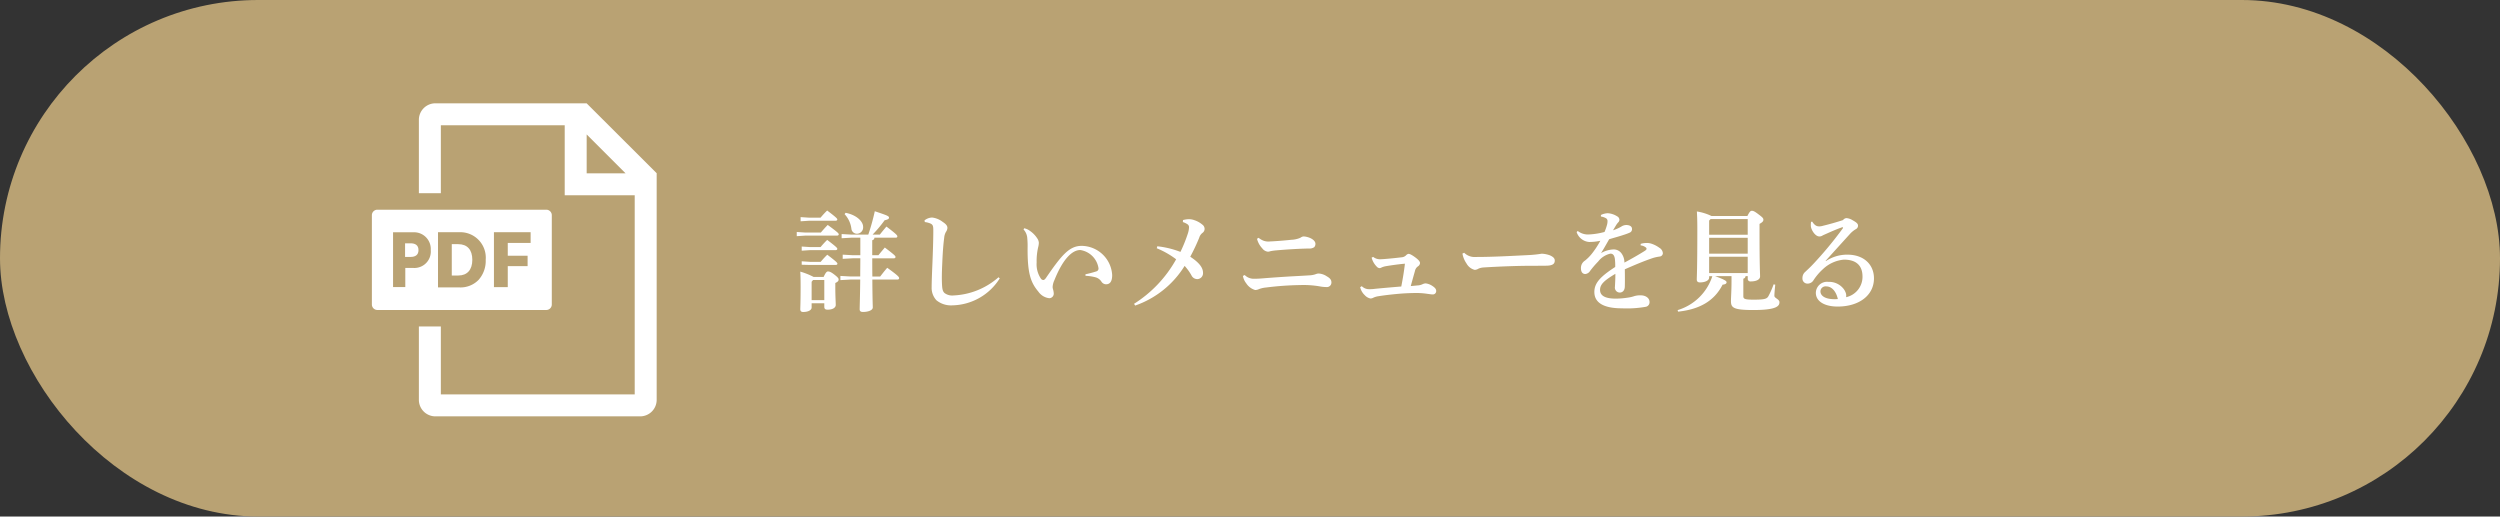
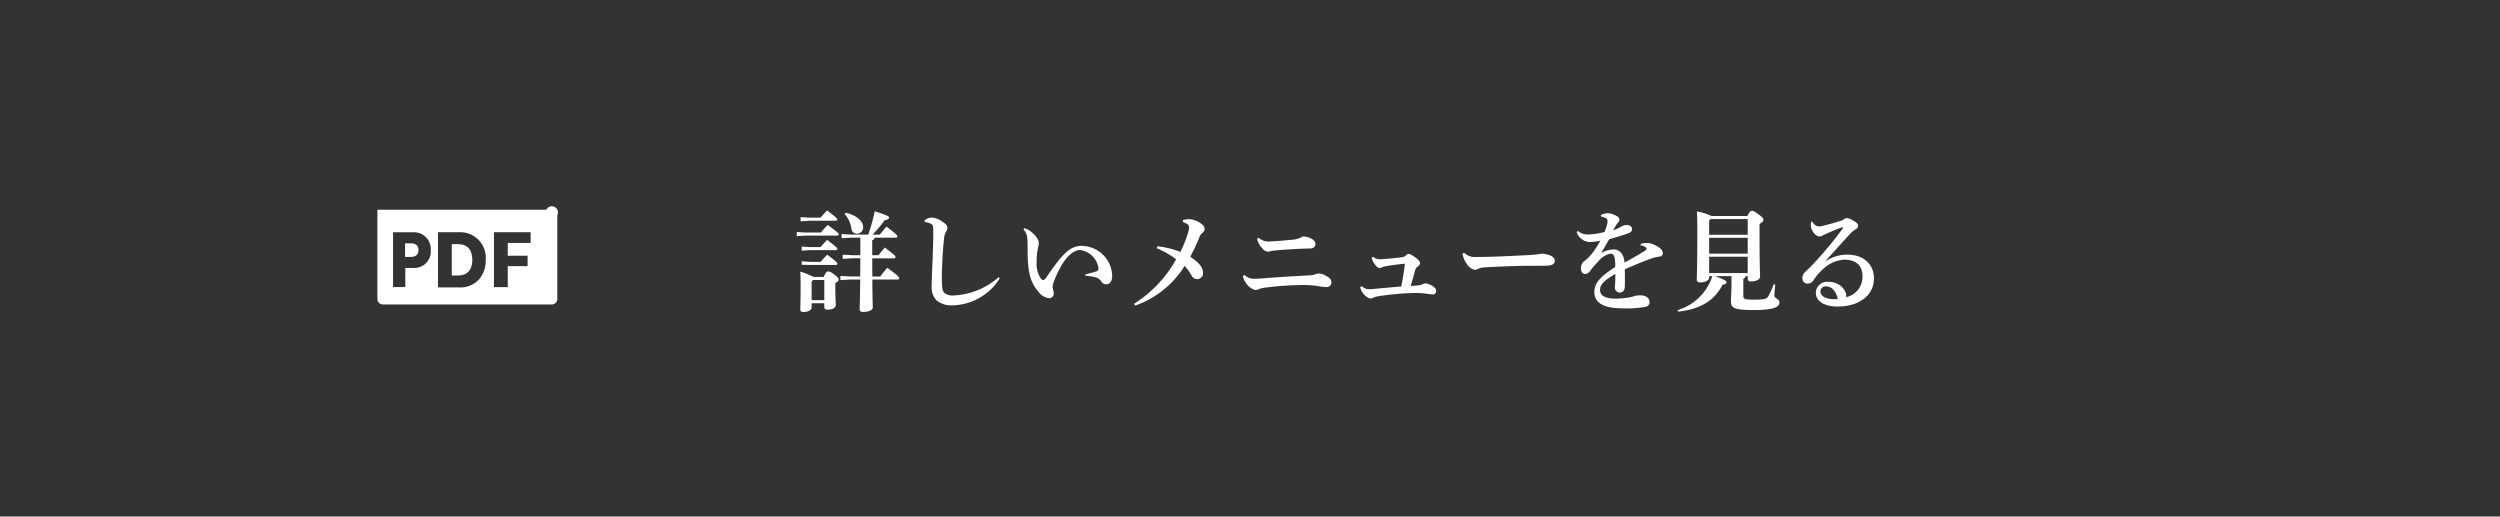
<svg xmlns="http://www.w3.org/2000/svg" width="363" height="75" viewBox="0 0 363 75">
  <rect x="0" y="0" width="363" height="75" fill="#333333" stroke="none" />
  <g id="グループ_2157" data-name="グループ 2157" transform="translate(-369 -5097)">
    <g id="グループ_2072" data-name="グループ 2072" transform="translate(0 -67)">
-       <rect id="長方形_2469" data-name="長方形 2469" width="363" height="75" rx="37.5" transform="translate(369 5164)" fill="#b9a273" />
      <path id="パス_3239" data-name="パス 3239" d="M-70.08-9.488v2.544H-71.2l-1.44-.08v.608l1.44-.08h1.12c0,.88-.016,1.76-.016,2.64h-1.44l-1.44-.08v.608l1.44-.08h1.44c-.032,2.784-.08,3.9-.08,4.336,0,.24.16.368.464.368.8,0,1.44-.256,1.44-.656,0-.256-.048-1.072-.064-4.048H-64.7c.176,0,.256-.1.256-.208,0-.16-.192-.4-1.728-1.5-.368.416-.7.848-1.024,1.264h-1.136c-.016-.88-.016-1.76-.016-2.64h3.136c.16,0,.24-.08.24-.192,0-.16-.144-.3-1.552-1.376-.336.4-.624.736-.928,1.12h-.9V-9.12a.379.379,0,0,0,.32-.368h3.088c.16,0,.24-.08.24-.192,0-.16-.176-.352-1.584-1.424-.368.432-.656.784-.96,1.168H-68.3a17.99,17.99,0,0,0,1.744-2.08c.512-.112.64-.224.64-.368,0-.224-.128-.3-2.064-.944a30.525,30.525,0,0,1-.944,3.392h-2.464l-1.408-.08v.608l1.408-.08Zm-6.784,5.7A10.091,10.091,0,0,0-78.8-4.56c.032.608.048,1.168.048,2.208C-78.752-.128-78.8.7-78.8.9c0,.272.144.4.416.4.816,0,1.232-.32,1.232-.64V.032h1.84v.5c0,.32.144.432.48.432.736,0,1.184-.288,1.184-.688,0-.368-.064-1.168-.064-2.576v-.608c.4-.192.48-.32.48-.512,0-.144-.08-.288-.592-.688s-.752-.48-.96-.48c-.176,0-.352.208-.624.8Zm1.552.448V-.416h-1.84V-3.088l.208-.256Zm-2.064-4.784-1.216-.08V-7.6l1.216-.08h3.7c.16,0,.256-.08.256-.176,0-.128-.08-.256-1.472-1.312a13.652,13.652,0,0,0-.96,1.04Zm-.72-2.112-1.216-.08v.608l1.216-.08h4.624c.16,0,.256-.08.256-.176,0-.144-.048-.24-1.6-1.376-.4.416-.7.752-.992,1.1Zm.72,4.256-1.216-.08v.5l1.216.032h3.712c.16,0,.256-.08.256-.176,0-.128-.08-.256-1.472-1.312a13.65,13.65,0,0,0-.96,1.04Zm-.16-6.416-1.216-.08v.608l1.216-.08h3.856c.16,0,.256-.08.256-.176,0-.128-.08-.256-1.472-1.312a13.652,13.652,0,0,0-.96,1.04Zm5.168-.512a3.788,3.788,0,0,1,.992,2.128.807.807,0,0,0,.8.72.916.916,0,0,0,.9-1.008c0-.784-.96-1.728-2.544-2.032Zm22.352,9.168A10.6,10.6,0,0,1-56.56-1.1a1.839,1.839,0,0,1-1.312-.368c-.272-.272-.32-.64-.352-1.312-.032-.7-.032-1.472.048-3.168C-58.1-7.728-58-8.736-57.9-9.5a2.007,2.007,0,0,1,.256-.832,1.135,1.135,0,0,0,.208-.56c0-.3-.16-.544-.672-.88a3.1,3.1,0,0,0-1.536-.64,1.8,1.8,0,0,0-1.12.416l.048.24a2.814,2.814,0,0,1,.592.128c.608.192.64.4.64,1.152,0,1.36-.064,3.168-.128,4.72-.08,1.808-.112,2.928-.112,3.472a2.625,2.625,0,0,0,.7,1.888A3.339,3.339,0,0,0-56.7.336a8.3,8.3,0,0,0,6.864-3.92Zm3.632-6.944a2.07,2.07,0,0,1,.528,1.1,11.827,11.827,0,0,1,.064,1.52c-.032,3.808.464,5.1,1.568,6.416A2.229,2.229,0,0,0-42.64-.7.664.664,0,0,0-42-1.456a2.54,2.54,0,0,0-.112-.576,1.347,1.347,0,0,1-.048-.288,2.687,2.687,0,0,1,.256-.992c1.28-3.2,2.64-4.384,3.76-4.384A3.14,3.14,0,0,1-35.5-5.072a.424.424,0,0,1-.32.48,15.779,15.779,0,0,1-1.568.416v.224a6.66,6.66,0,0,1,1.488.224,1.514,1.514,0,0,1,.8.576.818.818,0,0,0,.688.432c.576,0,.9-.4.9-1.344A4.49,4.49,0,0,0-37.936-8.3c-1.776,0-2.88,1.28-5.2,4.672-.144.192-.256.288-.384.288a.463.463,0,0,1-.32-.176,3.711,3.711,0,0,1-.64-2.368,8.945,8.945,0,0,1,.208-2.16,3.042,3.042,0,0,0,.112-.7,1.272,1.272,0,0,0-.24-.656,3.8,3.8,0,0,0-1.024-1.056,2.139,2.139,0,0,0-.864-.4Zm23.136-1.072a2.627,2.627,0,0,1,.64.3.509.509,0,0,1,.256.432,3.226,3.226,0,0,1-.176.944A20.978,20.978,0,0,1-23.6-7.424a13.087,13.087,0,0,0-3.36-.816l-.08.288a12.531,12.531,0,0,1,2.816,1.6A17.939,17.939,0,0,1-30.336.112l.16.256a13.766,13.766,0,0,0,7.184-5.76,7.461,7.461,0,0,1,.976,1.344.953.953,0,0,0,.88.576.858.858,0,0,0,.816-.9c0-.7-.448-1.424-1.856-2.352a27.858,27.858,0,0,0,1.3-2.752,1.377,1.377,0,0,1,.464-.7.715.715,0,0,0,.32-.576.776.776,0,0,0-.336-.64,3.446,3.446,0,0,0-1.152-.64,2.43,2.43,0,0,0-.768-.144,3.653,3.653,0,0,0-.88.128ZM-12.48-9.328a3.044,3.044,0,0,0,.752,1.376,1.169,1.169,0,0,0,.848.5,1.6,1.6,0,0,0,.368-.08,6.868,6.868,0,0,1,.8-.112c1.248-.112,3.056-.24,4.768-.272a1.2,1.2,0,0,0,.768-.192A.693.693,0,0,0-4-8.608c0-.4-.5-.832-1.312-1.008a1.8,1.8,0,0,0-.48-.048,1.124,1.124,0,0,0-.4.192,3.663,3.663,0,0,1-1.3.288c-1.344.144-2.608.224-3.072.24a2.093,2.093,0,0,1-.992-.112,2.907,2.907,0,0,1-.7-.416Zm-2.048,5.392a2.377,2.377,0,0,0,.48,1.072,2.311,2.311,0,0,0,1.3.976,1.386,1.386,0,0,0,.576-.144,3.975,3.975,0,0,1,1.024-.224,44.1,44.1,0,0,1,4.944-.352,14.01,14.01,0,0,1,2.752.176,5.45,5.45,0,0,0,1.04.112.661.661,0,0,0,.736-.656c0-.4-.208-.64-.688-.912a2.332,2.332,0,0,0-1.232-.4,2,2,0,0,0-.448.128,3.372,3.372,0,0,1-.88.144c-.528.032-1.28.08-2.272.128-1.44.08-3.264.208-4.384.3-.56.048-.96.064-1.376.064a1.826,1.826,0,0,1-1.312-.544ZM2.5-2.3a2.253,2.253,0,0,0,.656,1.152A1.534,1.534,0,0,0,4-.656a1.006,1.006,0,0,0,.432-.128,2.694,2.694,0,0,1,.736-.208c1.088-.176,2.464-.32,3.584-.4.528-.032,1.232-.064,1.936-.064a10.5,10.5,0,0,1,1.616.128c.3.032.512.08.72.08a.483.483,0,0,0,.512-.5c0-.224-.112-.448-.56-.736a2.211,2.211,0,0,0-.96-.368,1.078,1.078,0,0,0-.448.112,1.849,1.849,0,0,1-.624.176c-.256.016-.464.048-1.1.1.224-.832.432-1.568.608-2.192a1.066,1.066,0,0,1,.464-.688.623.623,0,0,0,.272-.464c0-.224-.256-.512-.8-.9-.5-.352-.72-.432-.88-.432a.625.625,0,0,0-.3.16,1,1,0,0,1-.656.336c-.944.112-1.744.192-2.56.256-.272.016-.384.032-.672.032A1.57,1.57,0,0,1,4.384-6.7l-.224.112a2.892,2.892,0,0,0,.768,1.328.575.575,0,0,0,.4.192.682.682,0,0,0,.288-.1,2.765,2.765,0,0,1,.576-.176c.864-.144,1.872-.288,2.8-.368-.1.928-.3,2.176-.528,3.312-1.232.1-2.48.208-3.808.336a5.386,5.386,0,0,1-1.024.048,1.479,1.479,0,0,1-.9-.432Zm14.848-4.88a3.536,3.536,0,0,0,.592,1.44,1.869,1.869,0,0,0,1.2.928,1.211,1.211,0,0,0,.56-.192,2.293,2.293,0,0,1,.7-.16c2.576-.16,5.44-.256,7.152-.24.608,0,1.072-.016,1.872-.016.96,0,1.328-.224,1.328-.752,0-.368-.32-.576-.7-.752a4.031,4.031,0,0,0-1.184-.24A16.946,16.946,0,0,1,26.9-6.96c-2.272.112-5.072.272-7.584.272A2.155,2.155,0,0,1,17.6-7.3ZM43.216-8.368a1.382,1.382,0,0,1,.72.272.271.271,0,0,1,.144.224c0,.128-.16.24-.368.368-.768.48-1.792,1.072-2.848,1.632a2.211,2.211,0,0,0-.384-1.28,1.388,1.388,0,0,0-1.3-.624,3.915,3.915,0,0,0-1.712.528c.384-.592.752-1.264,1.184-2.016.864-.256,1.568-.448,2.08-.624a7.866,7.866,0,0,0,.944-.352.532.532,0,0,0,.288-.544c0-.336-.336-.544-.832-.544a1.345,1.345,0,0,0-.736.24,6.265,6.265,0,0,1-1.184.528c.176-.288.368-.624.512-.848a2.785,2.785,0,0,1,.288-.352.527.527,0,0,0,.128-.352.592.592,0,0,0-.336-.48,2.851,2.851,0,0,0-1.344-.448,2.458,2.458,0,0,0-1.008.256v.224a2.066,2.066,0,0,1,.752.256.475.475,0,0,1,.208.432,2.018,2.018,0,0,1-.1.608,7.1,7.1,0,0,1-.336.944,10.424,10.424,0,0,1-2.368.368,2.389,2.389,0,0,1-1.52-.512l-.16.16a2.083,2.083,0,0,0,1.824,1.44,7.868,7.868,0,0,0,1.616-.176,12.668,12.668,0,0,1-1.248,1.9,6.254,6.254,0,0,1-.976.976,1.258,1.258,0,0,0-.592,1.088c0,.672.32.864.64.864a.932.932,0,0,0,.688-.448,13.639,13.639,0,0,1,1.168-1.36,3.141,3.141,0,0,1,1.776-1.152c.352,0,.576.208.656.768a8.162,8.162,0,0,1,.048,1.168C37.376-3.84,36.5-2.912,36.5-1.6c0,1.472,1.216,2.368,4,2.368A15.689,15.689,0,0,0,43.984.544a.667.667,0,0,0,.528-.7c0-.576-.576-.96-1.264-.96a2.889,2.889,0,0,0-.944.112,4.891,4.891,0,0,1-.976.224A11.609,11.609,0,0,1,39.6-.64c-1.488,0-2.272-.4-2.272-1.264,0-.784.56-1.344,2.224-2.336,0,.736-.032,1.28-.064,1.888a.719.719,0,0,0,.7.832c.352,0,.72-.24.736-.88.016-.544.016-1.424,0-2.5,1.36-.592,2.688-1.168,4.064-1.632A5.854,5.854,0,0,1,46-6.752a.5.5,0,0,0,.448-.48.992.992,0,0,0-.5-.784,4.124,4.124,0,0,0-1.136-.592,2.148,2.148,0,0,0-.752-.112,3.1,3.1,0,0,0-.832.128ZM53.168-3.9h.464a7.578,7.578,0,0,1-5.04,4.928l.064.224c3.2-.336,5.3-1.616,6.464-3.92.368-.032.576-.144.576-.336,0-.176-.128-.336-1.664-.9h2.384v.72c0,1.44-.08,2.32-.08,2.9,0,.96.336,1.3,3.248,1.3,3.424,0,3.792-.592,3.792-1.136,0-.448-.736-.576-.736-.928,0-.3.064-1.008.128-1.616l-.24-.048a11.9,11.9,0,0,1-.736,1.68c-.224.416-.5.544-2.16.544-1.3,0-1.5-.112-1.5-.5V-3.536a.379.379,0,0,0,.32-.368h.32v.352a.377.377,0,0,0,.432.416c.752,0,1.36-.24,1.36-.736,0-.416-.08-1.456-.08-6.4v-1.216c.448-.256.56-.4.56-.608s-.112-.336-.688-.768c-.608-.464-.784-.528-.992-.528-.176,0-.32.112-.64.752H53.5a7.583,7.583,0,0,0-2.112-.656c.032.672.064,1.056.064,2.688,0,5.744-.08,6.816-.08,7.2,0,.272.16.416.448.416.848,0,1.344-.336,1.344-.672Zm0-.448V-6.72h5.6v2.368Zm5.6-7.84V-9.92h-5.6v-2.048l.208-.224Zm0,2.72v2.3h-5.6v-2.3ZM70.08-6.128c1.152-1.28,2.3-2.544,3.52-3.888a3.615,3.615,0,0,1,.848-.7.564.564,0,0,0,.336-.528c0-.288-.256-.48-.768-.768a2.03,2.03,0,0,0-.912-.32.71.71,0,0,0-.5.288c-1.024.336-2.064.624-2.864.816a2.151,2.151,0,0,1-.576.1c-.384,0-.656-.128-1.04-.7l-.16.048a3.1,3.1,0,0,0-.032.544c0,.56.624,1.568,1.232,1.568a.775.775,0,0,0,.432-.112c.16-.1.336-.16.576-.272.752-.336,1.552-.688,2.3-.944.08-.032.128,0,.128.064a.227.227,0,0,1-.032.1,54.6,54.6,0,0,1-4.3,5.184c-.432.464-.928.912-1.12,1.1a1.158,1.158,0,0,0-.432.928.731.731,0,0,0,.768.8,1,1,0,0,0,.848-.512A8.282,8.282,0,0,1,69.7-4.928,5.075,5.075,0,0,1,72.736-6.3c1.744,0,2.7.816,2.7,2.464A3.028,3.028,0,0,1,73.056-.848a1.4,1.4,0,0,0-.016-.512,2.03,2.03,0,0,0-.32-.656A2.654,2.654,0,0,0,70.5-3.072a1.633,1.633,0,0,0-1.84,1.584c0,1.3,1.36,2.016,3.216,2C74.9.5,77.1-1.088,77.1-3.584c0-1.92-1.376-3.44-3.872-3.44a5.541,5.541,0,0,0-3.1.928ZM71.856-.576c-1.712.128-2.528-.416-2.528-1.12a.741.741,0,0,1,.832-.72C71.008-2.416,71.616-1.648,71.856-.576Z" transform="translate(564 5208)" fill="#fff" />
      <g id="グループ_2071" data-name="グループ 2071" transform="translate(282.315 5064)">
-         <path id="パス_3199" data-name="パス 3199" d="M250.584,115.008V115H228.612a2.4,2.4,0,0,0-2.392,2.392v10.656h3.19V118.19h17.985v10.165h10.164v28.91H229.41V147.4h-3.19v10.664a2.4,2.4,0,0,0,2.392,2.392h29.744a2.4,2.4,0,0,0,2.392-2.392v-32.9l.007-.007Zm0,10.157v-5.646l5.646,5.646Z" transform="translate(-78.714)" fill="#fff" />
        <g id="グループ_2070" data-name="グループ 2070" transform="translate(140.685 130.449)">
          <path id="パス_3200" data-name="パス 3200" d="M287.059,371.465h-.931v4.551h.952c1.291,0,2.031-.829,2.031-2.275C289.11,372.273,288.382,371.465,287.059,371.465Z" transform="translate(-274.53 -366.462)" fill="#fff" />
-           <path id="パス_3201" data-name="パス 3201" d="M166.006,308.732H141.482a.8.8,0,0,0-.8.8v12.961a.8.8,0,0,0,.8.8h24.524a.8.8,0,0,0,.8-.8V309.529A.8.8,0,0,0,166.006,308.732Zm-19.334,8.456h-1.138v2.778h-1.778v-7.956H146.7a2.428,2.428,0,0,1,2.53,2.579A2.387,2.387,0,0,1,146.673,317.188Zm9.482,1.755a3.667,3.667,0,0,1-2.724,1.075h-3.147V312h3.126a3.7,3.7,0,0,1,3.8,4.009A4.129,4.129,0,0,1,156.155,318.943Zm7.577-5.388h-3.319v1.861h2.88v1.513h-2.88v3.047h-2.007V312h5.326Z" transform="translate(-140.685 -308.732)" fill="#fff" />
+           <path id="パス_3201" data-name="パス 3201" d="M166.006,308.732H141.482v12.961a.8.8,0,0,0,.8.8h24.524a.8.8,0,0,0,.8-.8V309.529A.8.8,0,0,0,166.006,308.732Zm-19.334,8.456h-1.138v2.778h-1.778v-7.956H146.7a2.428,2.428,0,0,1,2.53,2.579A2.387,2.387,0,0,1,146.673,317.188Zm9.482,1.755a3.667,3.667,0,0,1-2.724,1.075h-3.147V312h3.126a3.7,3.7,0,0,1,3.8,4.009A4.129,4.129,0,0,1,156.155,318.943Zm7.577-5.388h-3.319v1.861h2.88v1.513h-2.88v3.047h-2.007V312h5.326Z" transform="translate(-140.685 -308.732)" fill="#fff" />
          <path id="パス_3202" data-name="パス 3202" d="M201.928,369.906h-.8v1.978h.806c.635,0,1.143-.247,1.143-.989S202.573,369.906,201.928,369.906Z" transform="translate(-196.312 -365.028)" fill="#fff" />
        </g>
      </g>
    </g>
  </g>
</svg>